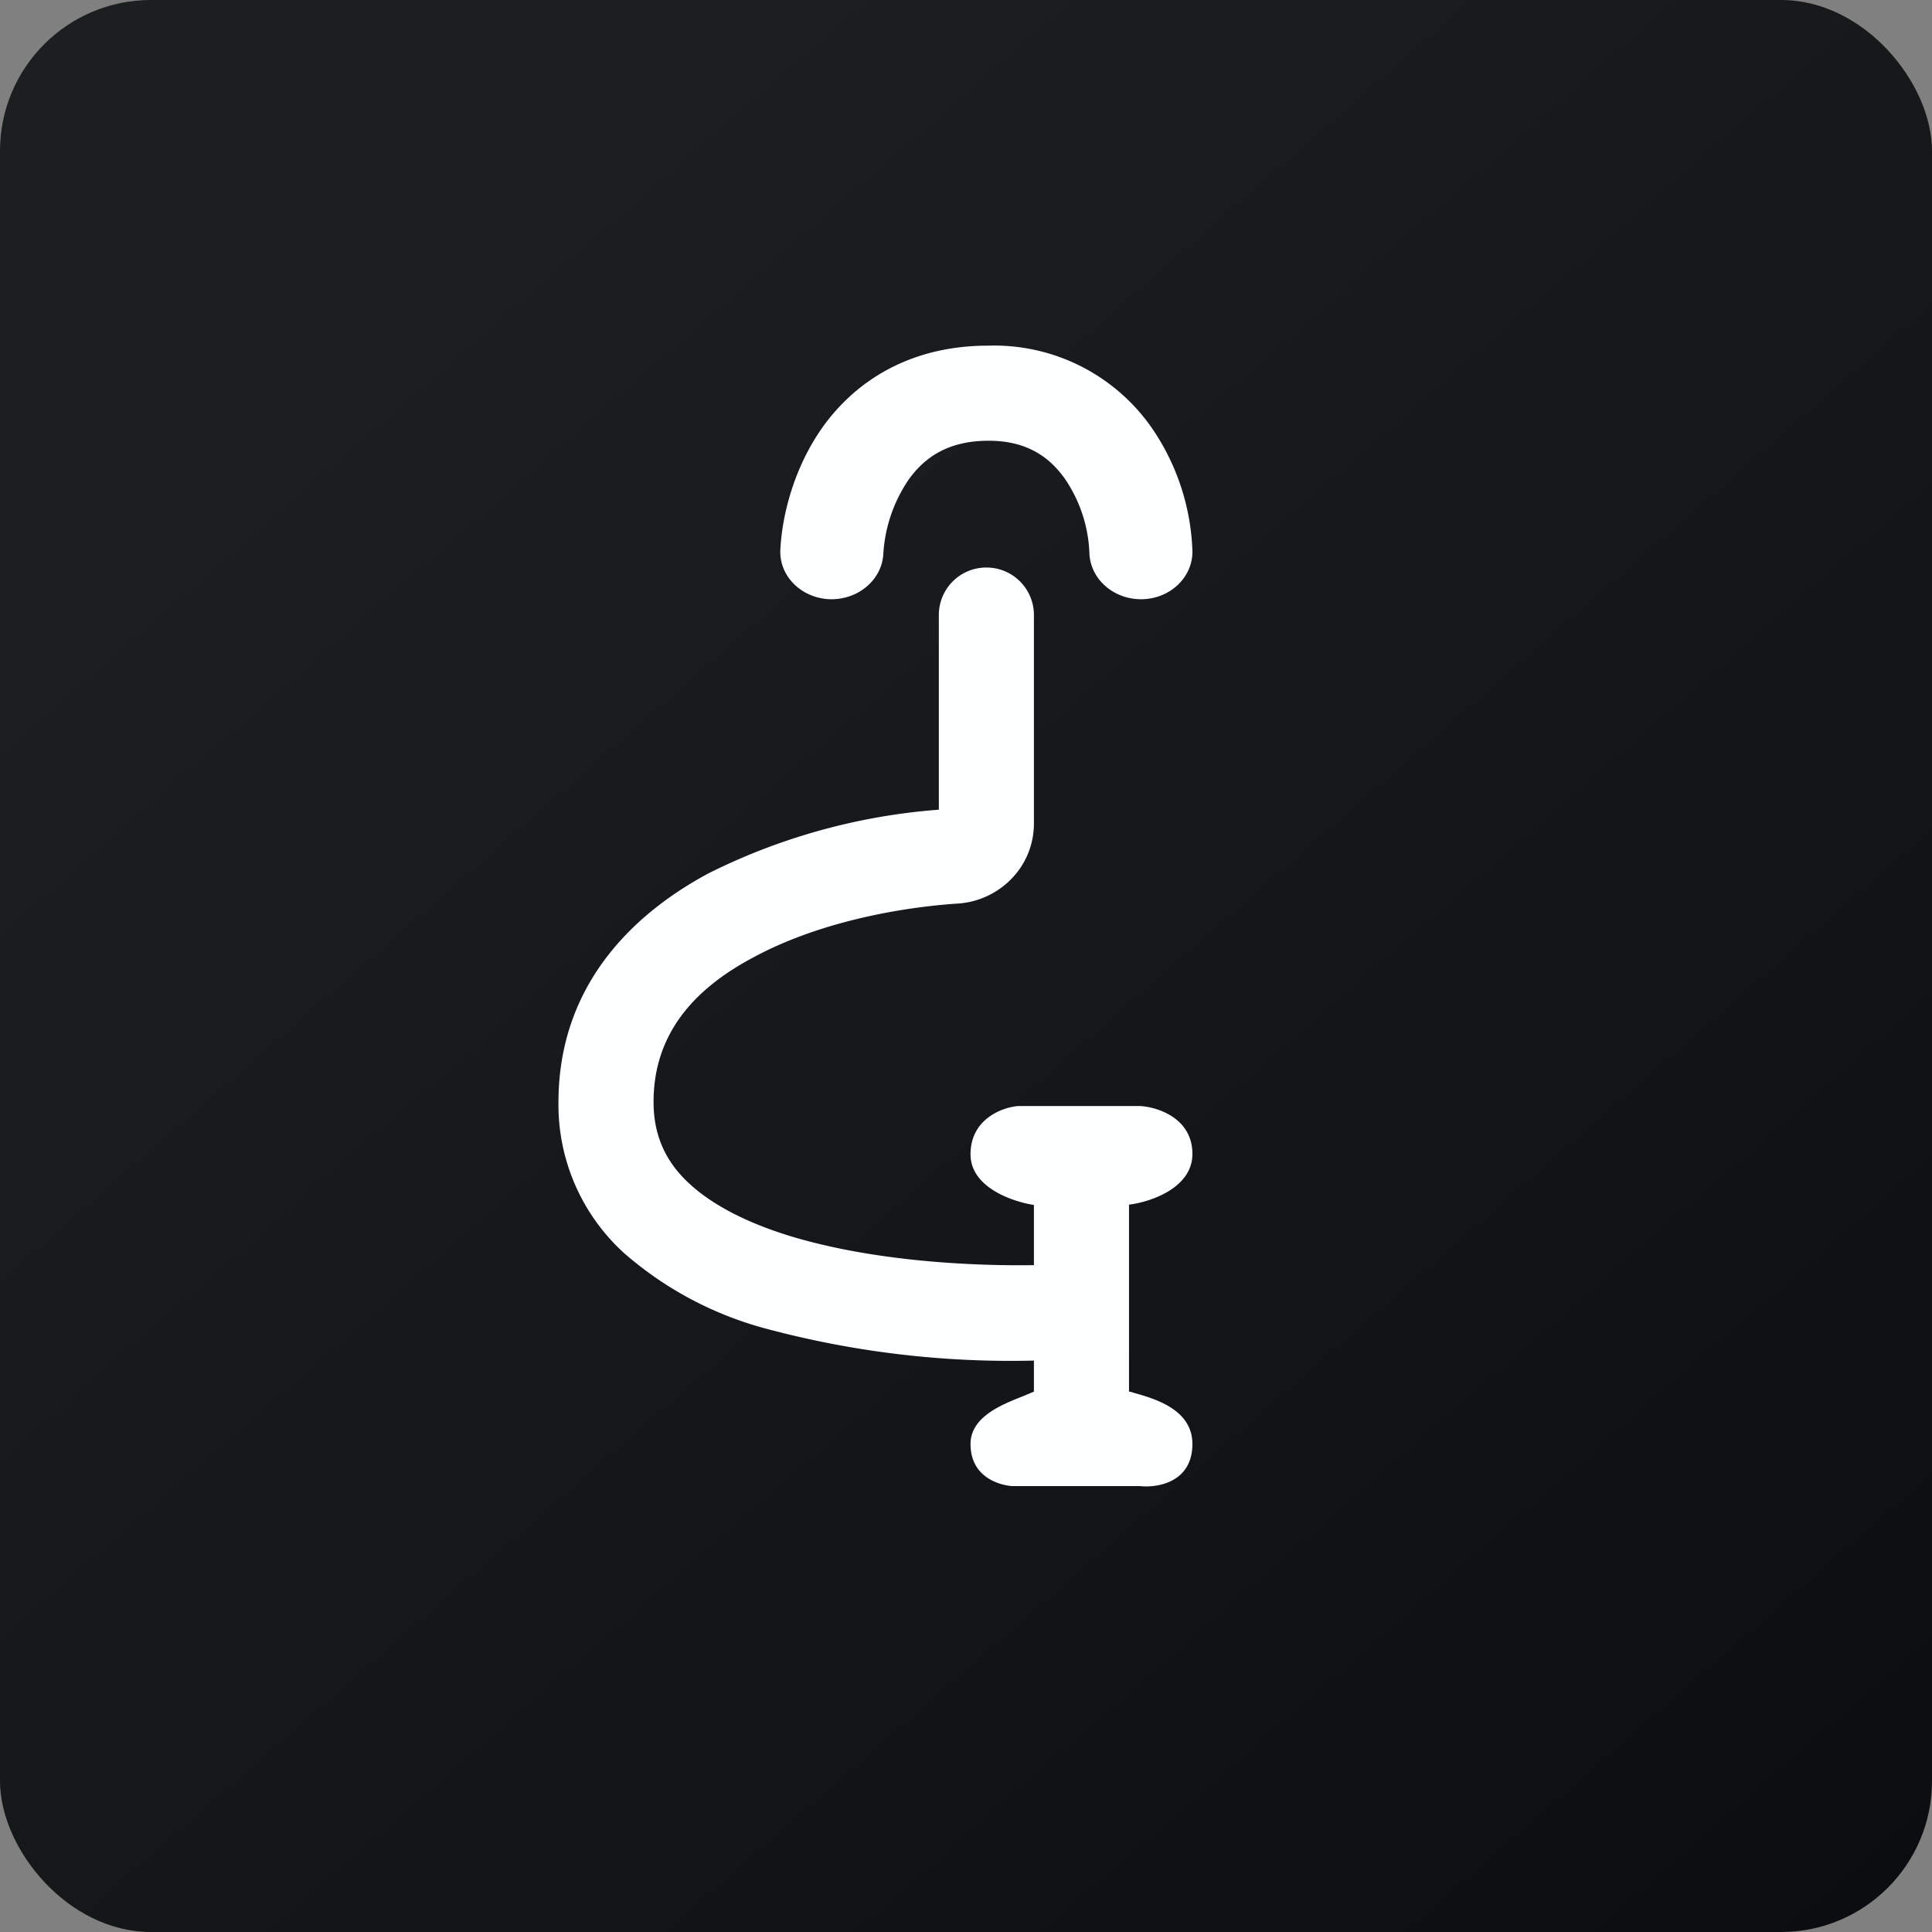
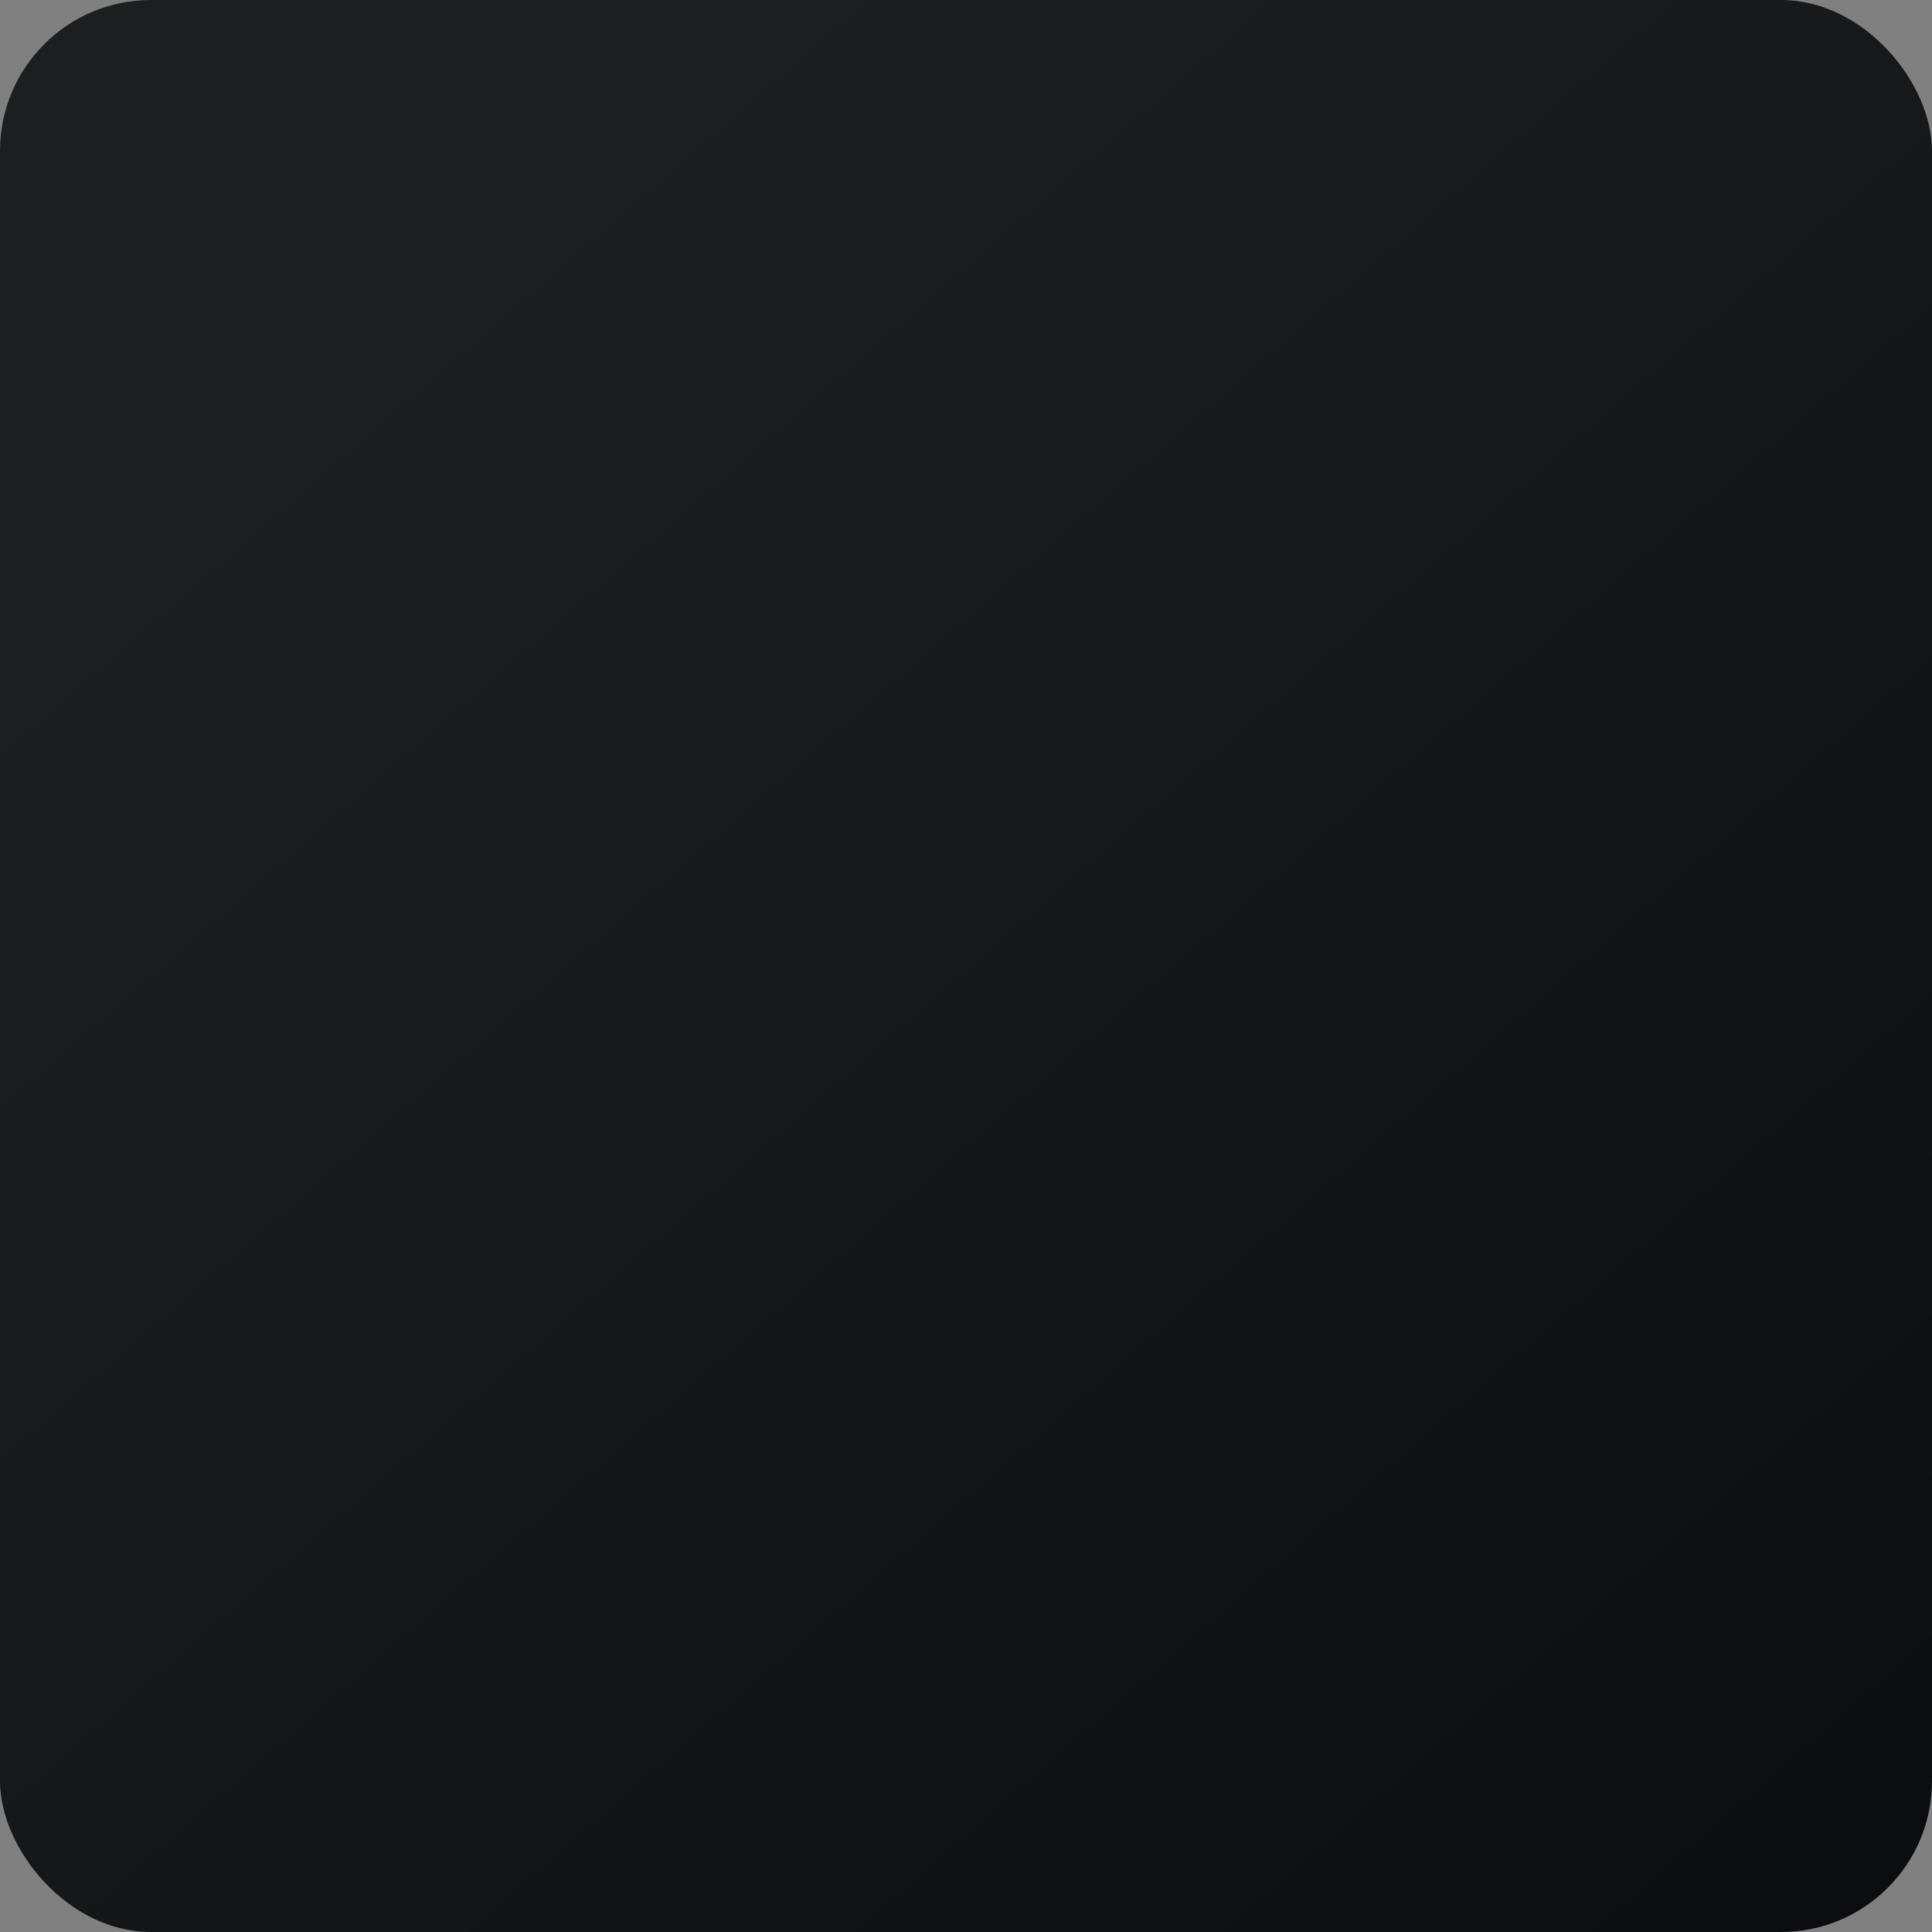
<svg xmlns="http://www.w3.org/2000/svg" width="64" height="64" viewBox="0 0 64 64">
  <rect x="0" y="0" width="64" height="64" fill="#808080" stroke="none" />
  <rect x="0" y="0" width="64" height="64" rx="5" ry="5" fill="url(#fb100)" />
-   <path fill="url(#fb100)" d="" />
-   <path d="M 30.113,15.87 A 4.872,4.872 0 0,0 29.262,18.338 C 29.221,19.209 28.422,19.881 27.477,19.85 C 26.543,19.808 25.808,19.084 25.85,18.212 C 25.902,17.131 26.27,15.524 27.267,14.127 C 28.328,12.658 30.102,11.45 32.738,11.45 A 6.363,6.363 0 0,1 38.114,14.117 A 7.644,7.644 0 0,1 39.5,18.244 C 39.521,19.115 38.765,19.84 37.82,19.85 C 36.875,19.86 36.108,19.168 36.087,18.306 A 4.673,4.673 0 0,0 35.269,15.85 C 34.743,15.114 33.987,14.6 32.748,14.6 C 31.415,14.6 30.638,15.146 30.113,15.87 Z M 32.675,18.8 C 33.547,18.8 34.25,19.503 34.25,20.375 L 34.25,27.273 C 34.25,28.733 33.095,29.835 31.751,29.93 C 29.672,30.067 27.026,30.591 24.957,31.715 C 22.91,32.797 21.65,34.319 21.65,36.503 C 21.65,37.637 22.07,38.498 22.816,39.191 C 23.603,39.926 24.779,40.525 26.238,40.965 C 28.8,41.732 31.866,41.942 34.25,41.91 L 34.25,39.916 C 33.672,39.831 32.15,39.391 32.15,38.236 C 32.15,37.07 33.2,36.681 33.725,36.639 L 37.767,36.639 C 38.345,36.671 39.5,37.038 39.5,38.225 C 39.5,39.411 37.977,39.842 37.4,39.905 L 37.4,46.1 C 37.463,46.1 37.526,46.132 37.61,46.153 C 38.272,46.342 39.5,46.699 39.5,47.833 C 39.5,49.103 38.345,49.292 37.767,49.229 L 33.515,49.229 C 33.063,49.187 32.15,48.914 32.15,47.833 C 32.15,46.94 33.179,46.531 33.872,46.258 L 34.25,46.1 L 34.25,45.071 A 31.29,31.29 0 0,1 25.325,44 A 11.729,11.729 0 0,1 20.663,41.501 A 6.636,6.636 0 0,1 18.5,36.514 C 18.5,32.765 20.81,30.36 23.466,28.933 A 20.475,20.475 0 0,1 31.1,26.822 L 31.1,20.375 C 31.1,19.503 31.803,18.8 32.675,18.8 Z" fill="#fdfeff" />
  <defs>
    <linearGradient id="fb100" x1="13.69" y1="10.2" x2="74.31" y2="79.82" gradientUnits="userSpaceOnUse">
      <stop stop-color="#1c1f1f" />
      <stop offset="1" stop-color="#07080b" />
    </linearGradient>
  </defs>
</svg>